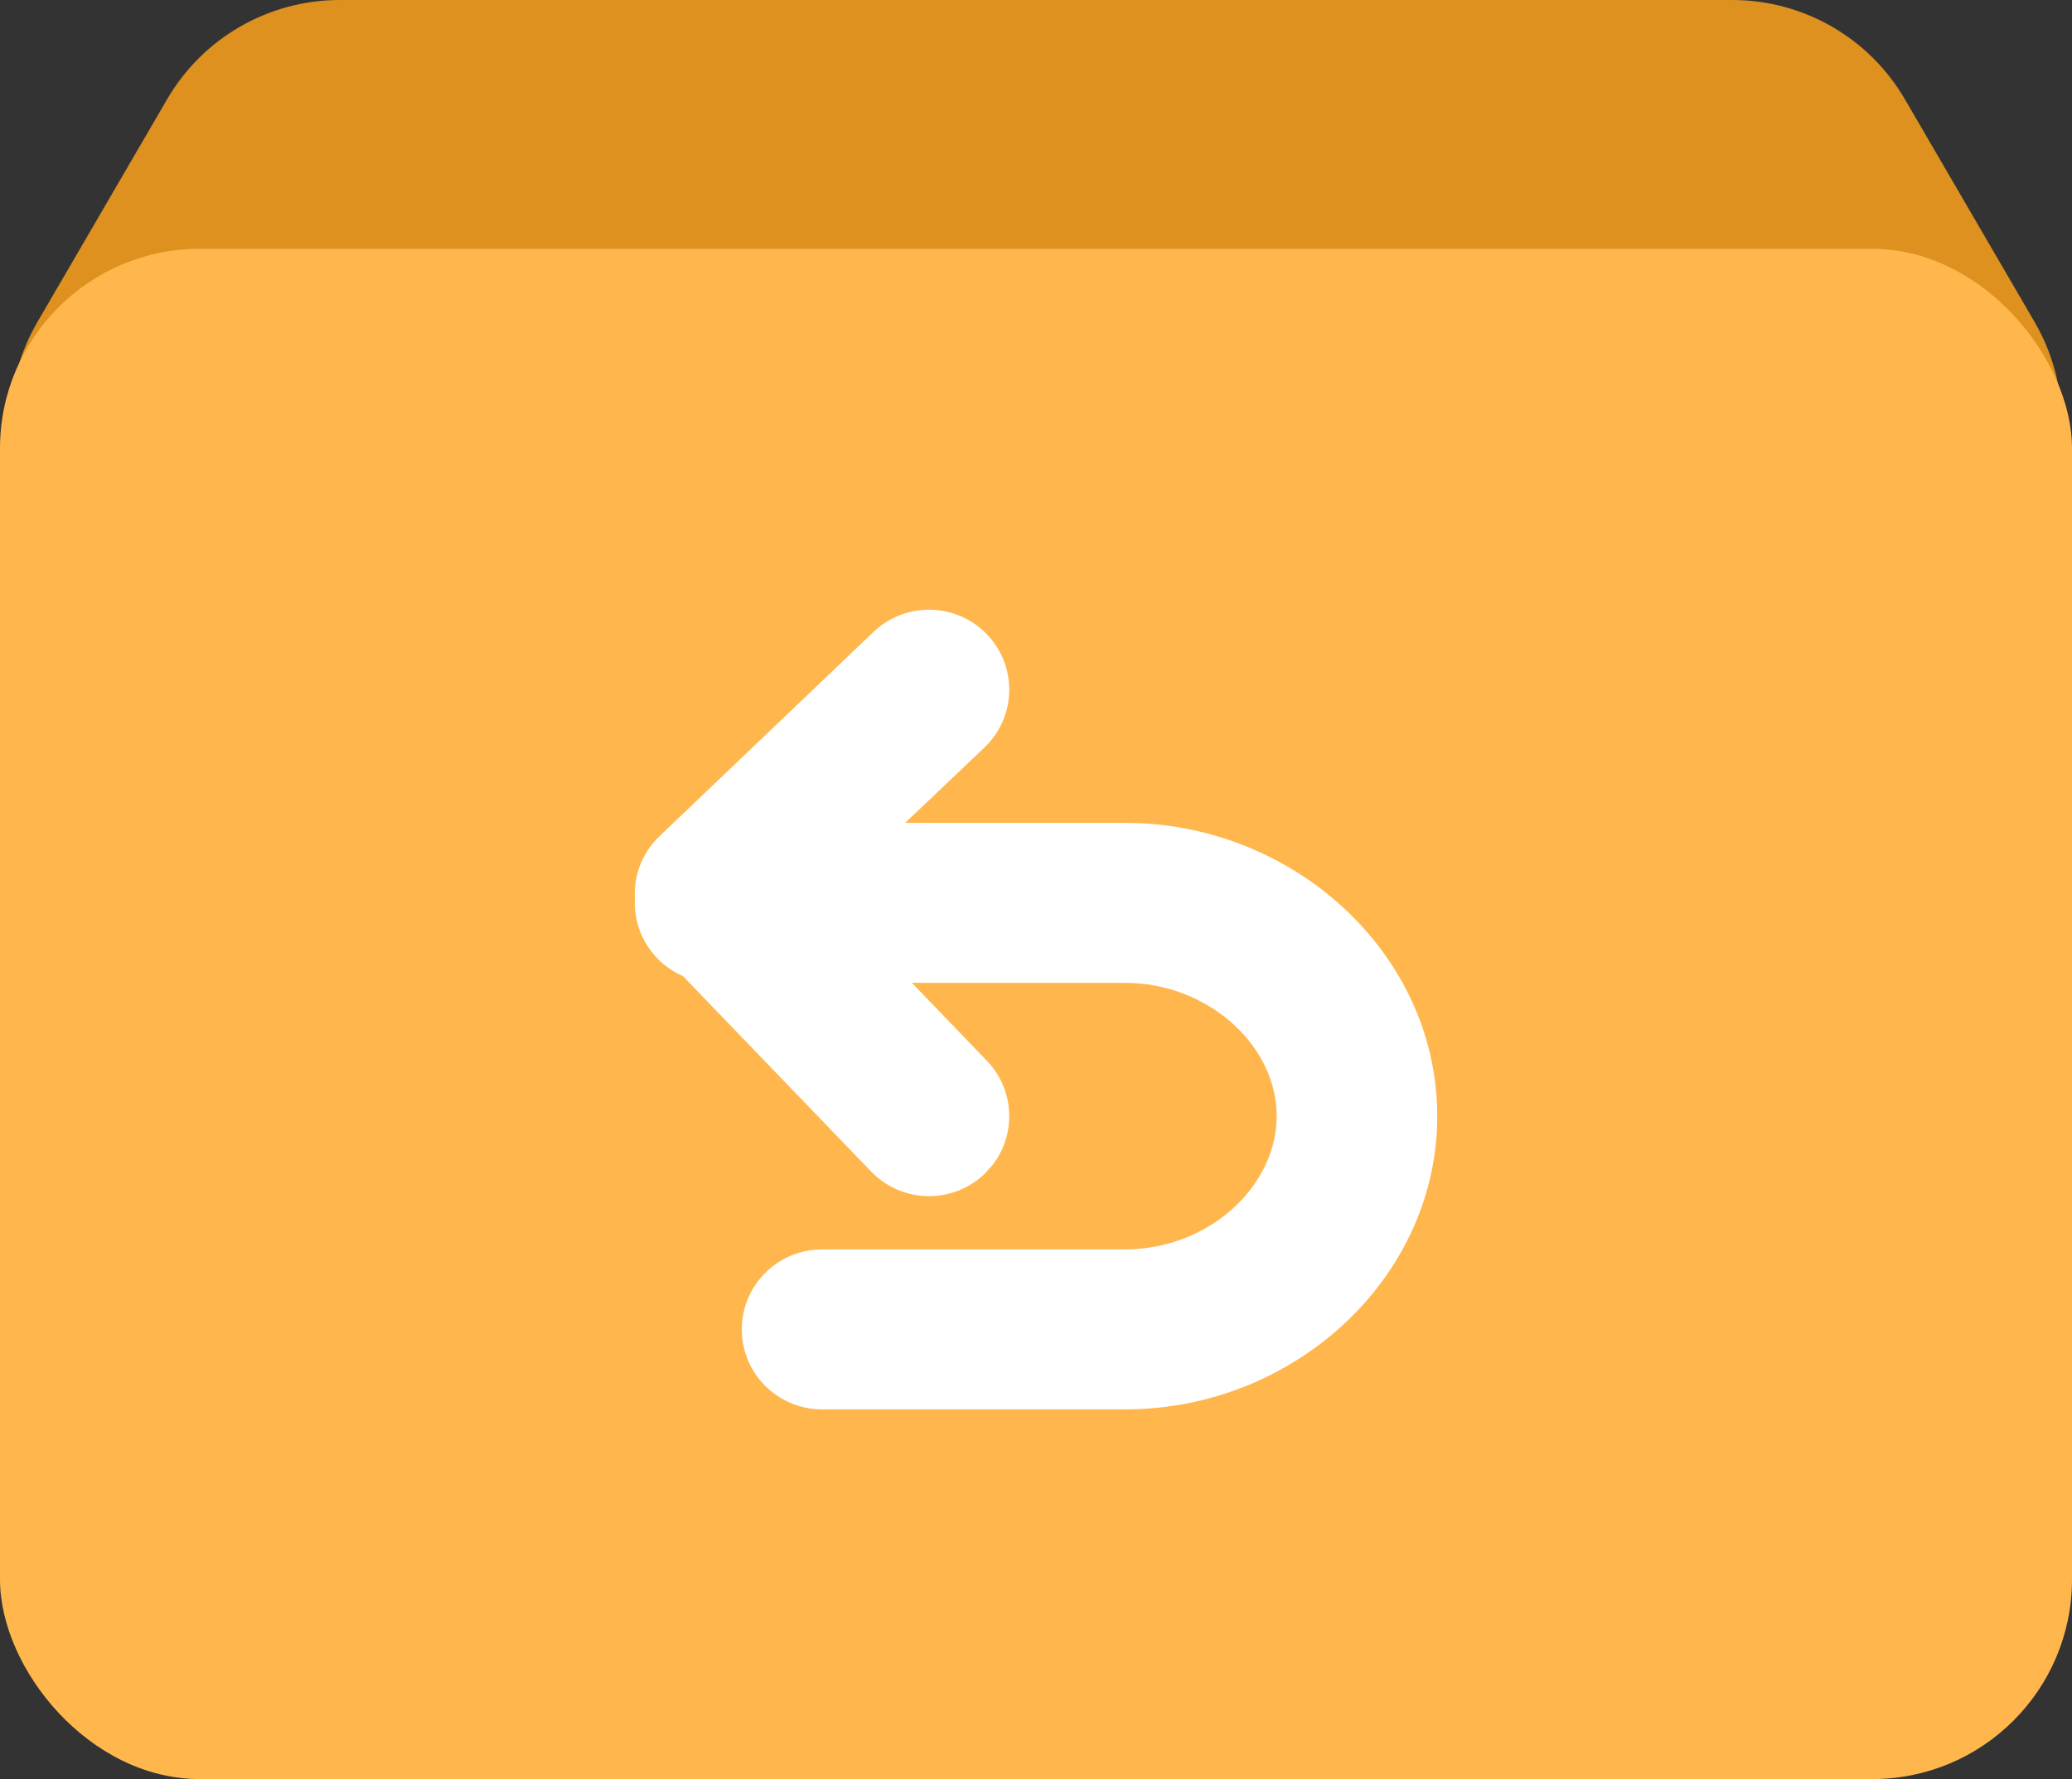
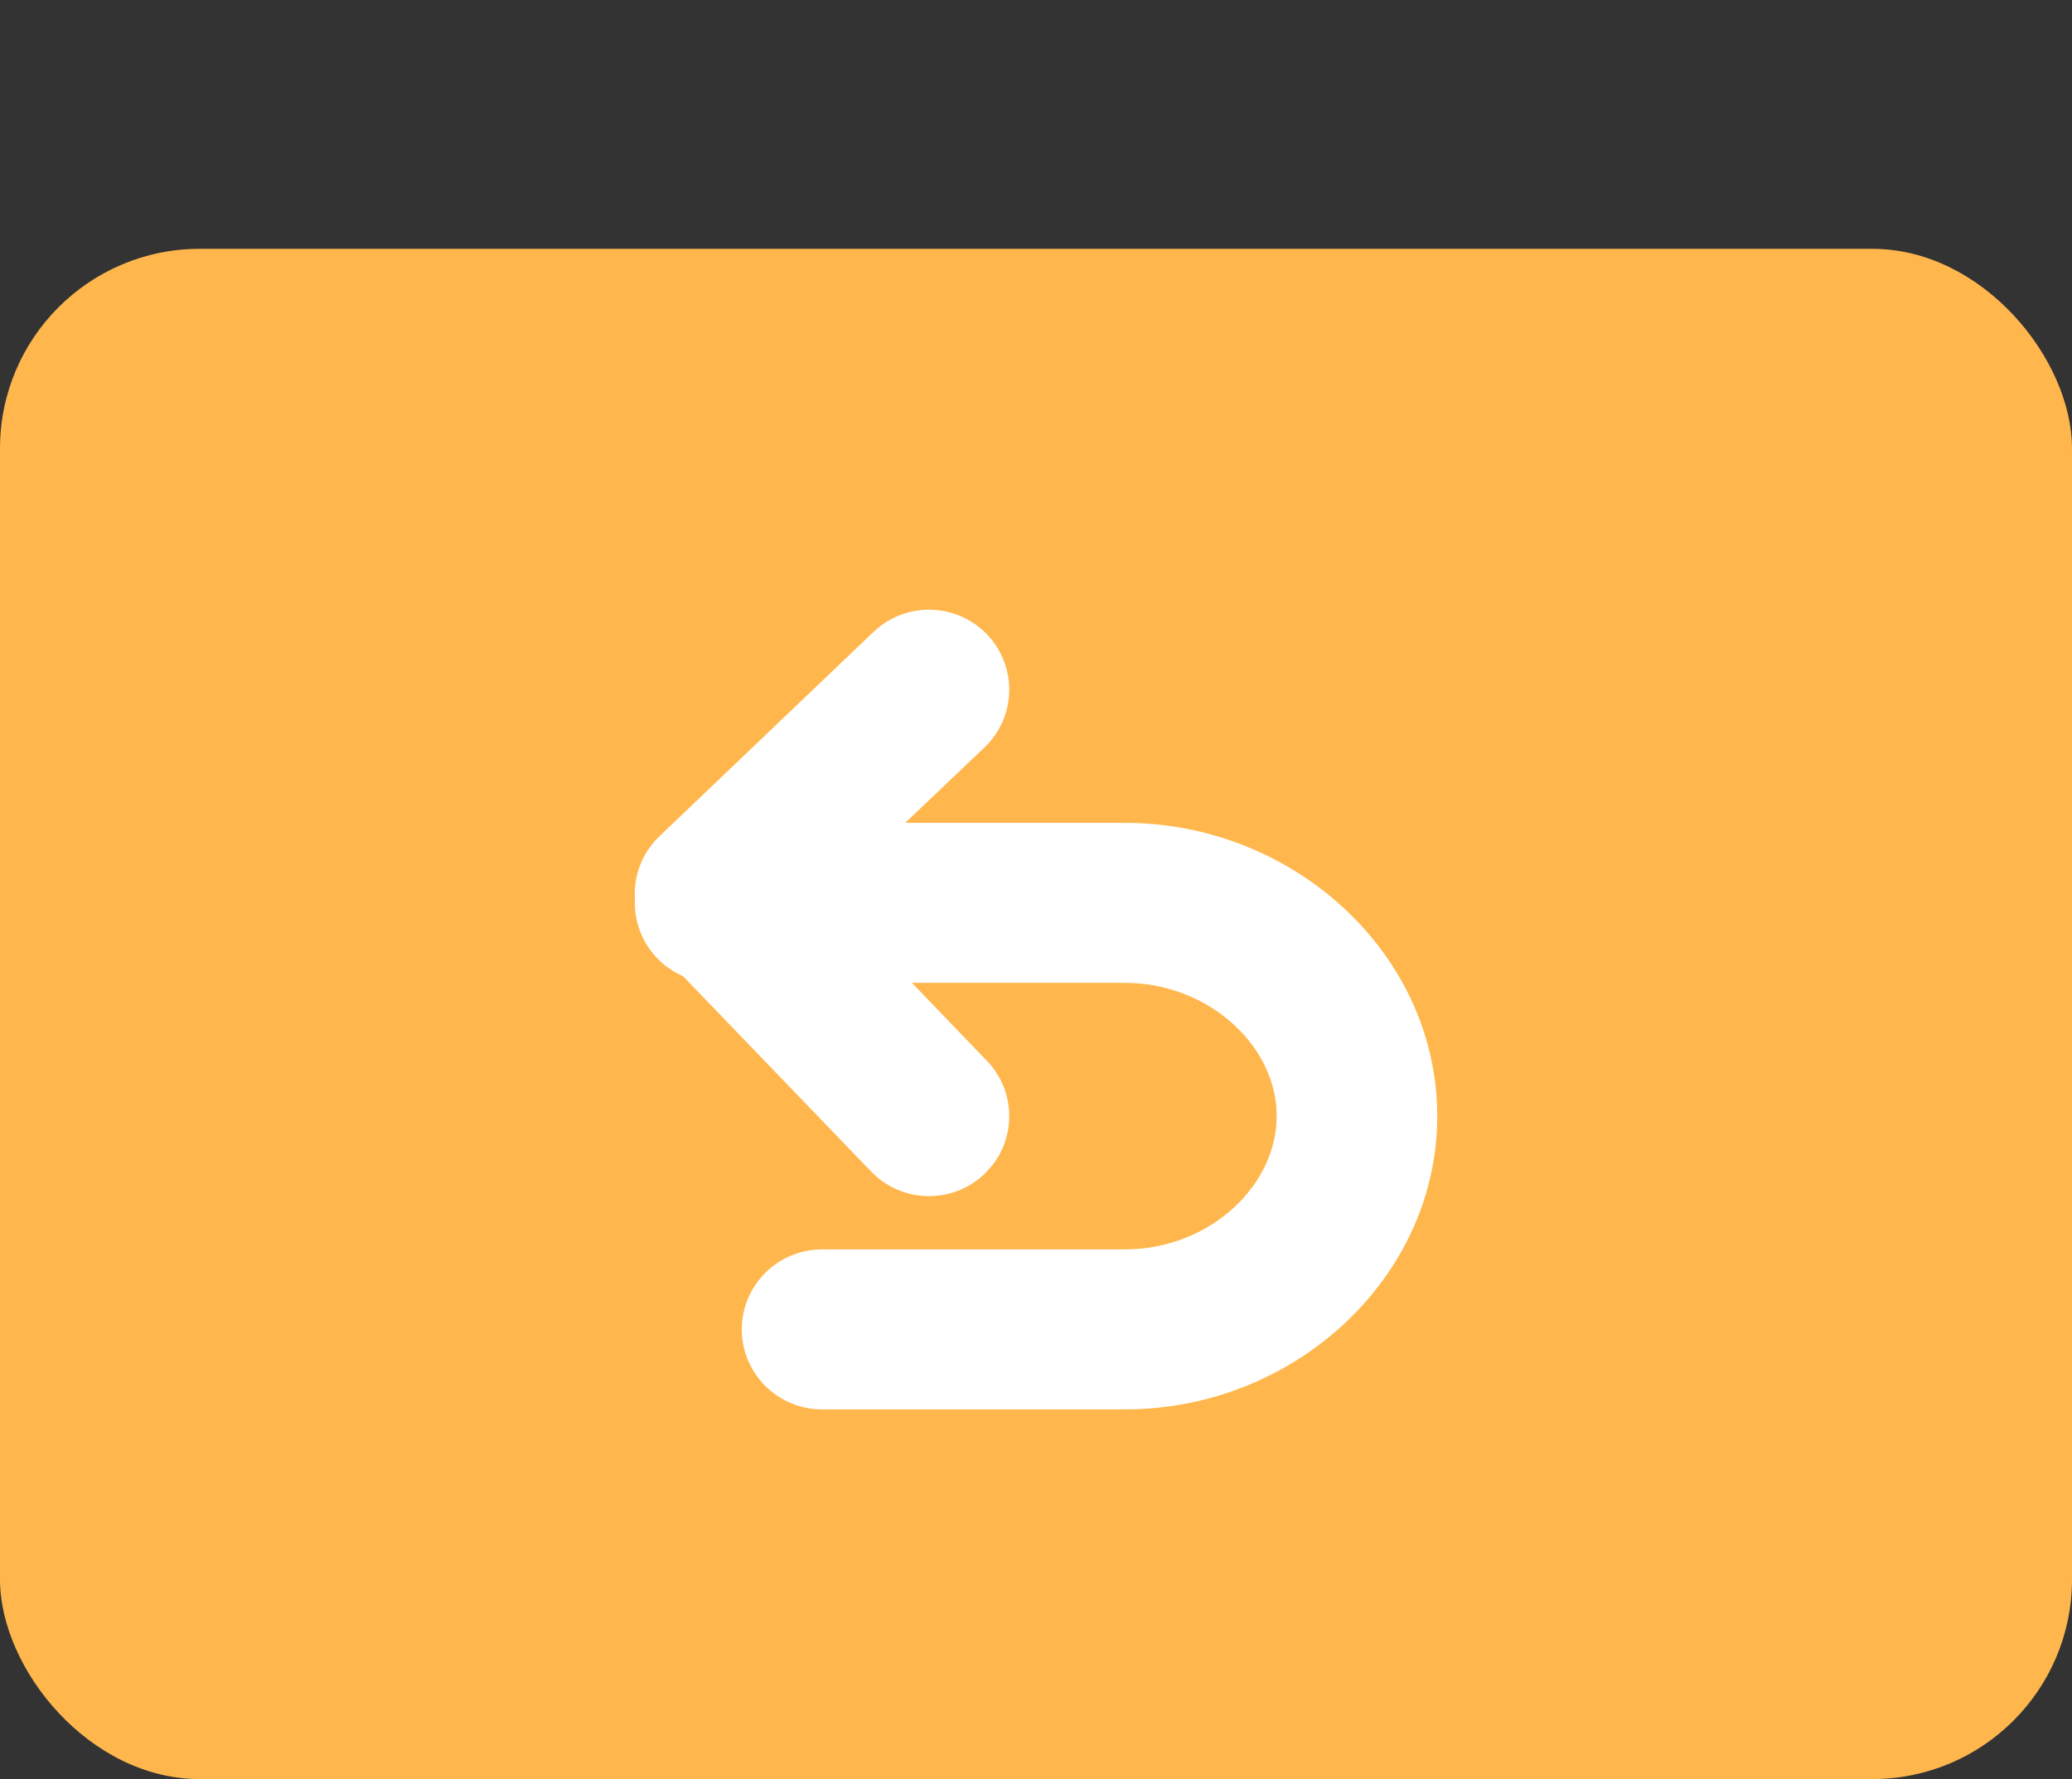
<svg xmlns="http://www.w3.org/2000/svg" width="105.957px" height="91px" viewBox="0 0 105.957 91" version="1.1">
  <rect x="0" y="0" width="105.957" height="91" fill="#333333" stroke="none" />
  <title>退货</title>
  <g id="【修改】售后流程" stroke="none" stroke-width="1" fill="none" fill-rule="evenodd">
    <g id="退货申请流程3-已提交售后申请" transform="translate(-907.021, -499)">
      <g id="编组-4" transform="translate(700, 373)">
        <g id="退货" transform="translate(200, 126)">
-           <path d="M24.395,0 L95.605,0 C99.24,-2.44419315e-15 102.602,1.933 104.431,5.075 L111.063,16.467 C113.901,21.342 112.25,27.594 107.375,30.431 C105.815,31.34 104.042,31.818 102.237,31.818 L17.763,31.818 C12.122,31.818 7.55,27.246 7.55,21.605 C7.55,19.8 8.029,18.027 8.937,16.467 L15.569,5.075 C17.398,1.933 20.76,5.99690683e-15 24.395,0 Z" id="矩形" fill="#DE911F" />
          <rect id="矩形" fill="#FFB74D" x="7.021" y="12.727" width="105.957" height="78.273" rx="10.213" />
          <path d="M57.489,54.261 C58.915,55.745 59,58.015 57.777,59.59 L57.372,60.041 C56.588,60.793 55.535,61.204 54.446,61.182 C53.358,61.16 52.323,60.708 51.569,59.924 L41.952,49.933 C40.455,49.284 39.486,47.812 39.484,46.184 L39.489,45.983 C39.413,44.778 39.874,43.602 40.75,42.769 L51.691,32.322 C52.75,31.311 54.269,30.94 55.676,31.349 C57.083,31.757 58.165,32.883 58.514,34.303 C58.863,35.722 58.426,37.219 57.367,38.23 L53.309,42.09 L64.553,42.09 C72.963,42.09 80.165,48.464 80.505,56.498 C80.867,65.005 73.447,72.089 64.553,72.089 L49.059,72.089 C46.792,72.089 44.955,70.258 44.955,67.998 C44.955,65.739 46.792,63.907 49.059,63.907 L64.553,63.907 C68.931,63.907 72.463,60.534 72.303,56.843 C72.154,53.333 68.697,50.273 64.553,50.273 L53.654,50.273 L57.489,54.261 L57.489,54.261 Z" id="路径" fill="#FFFFFF" fill-rule="nonzero" />
        </g>
      </g>
    </g>
  </g>
</svg>